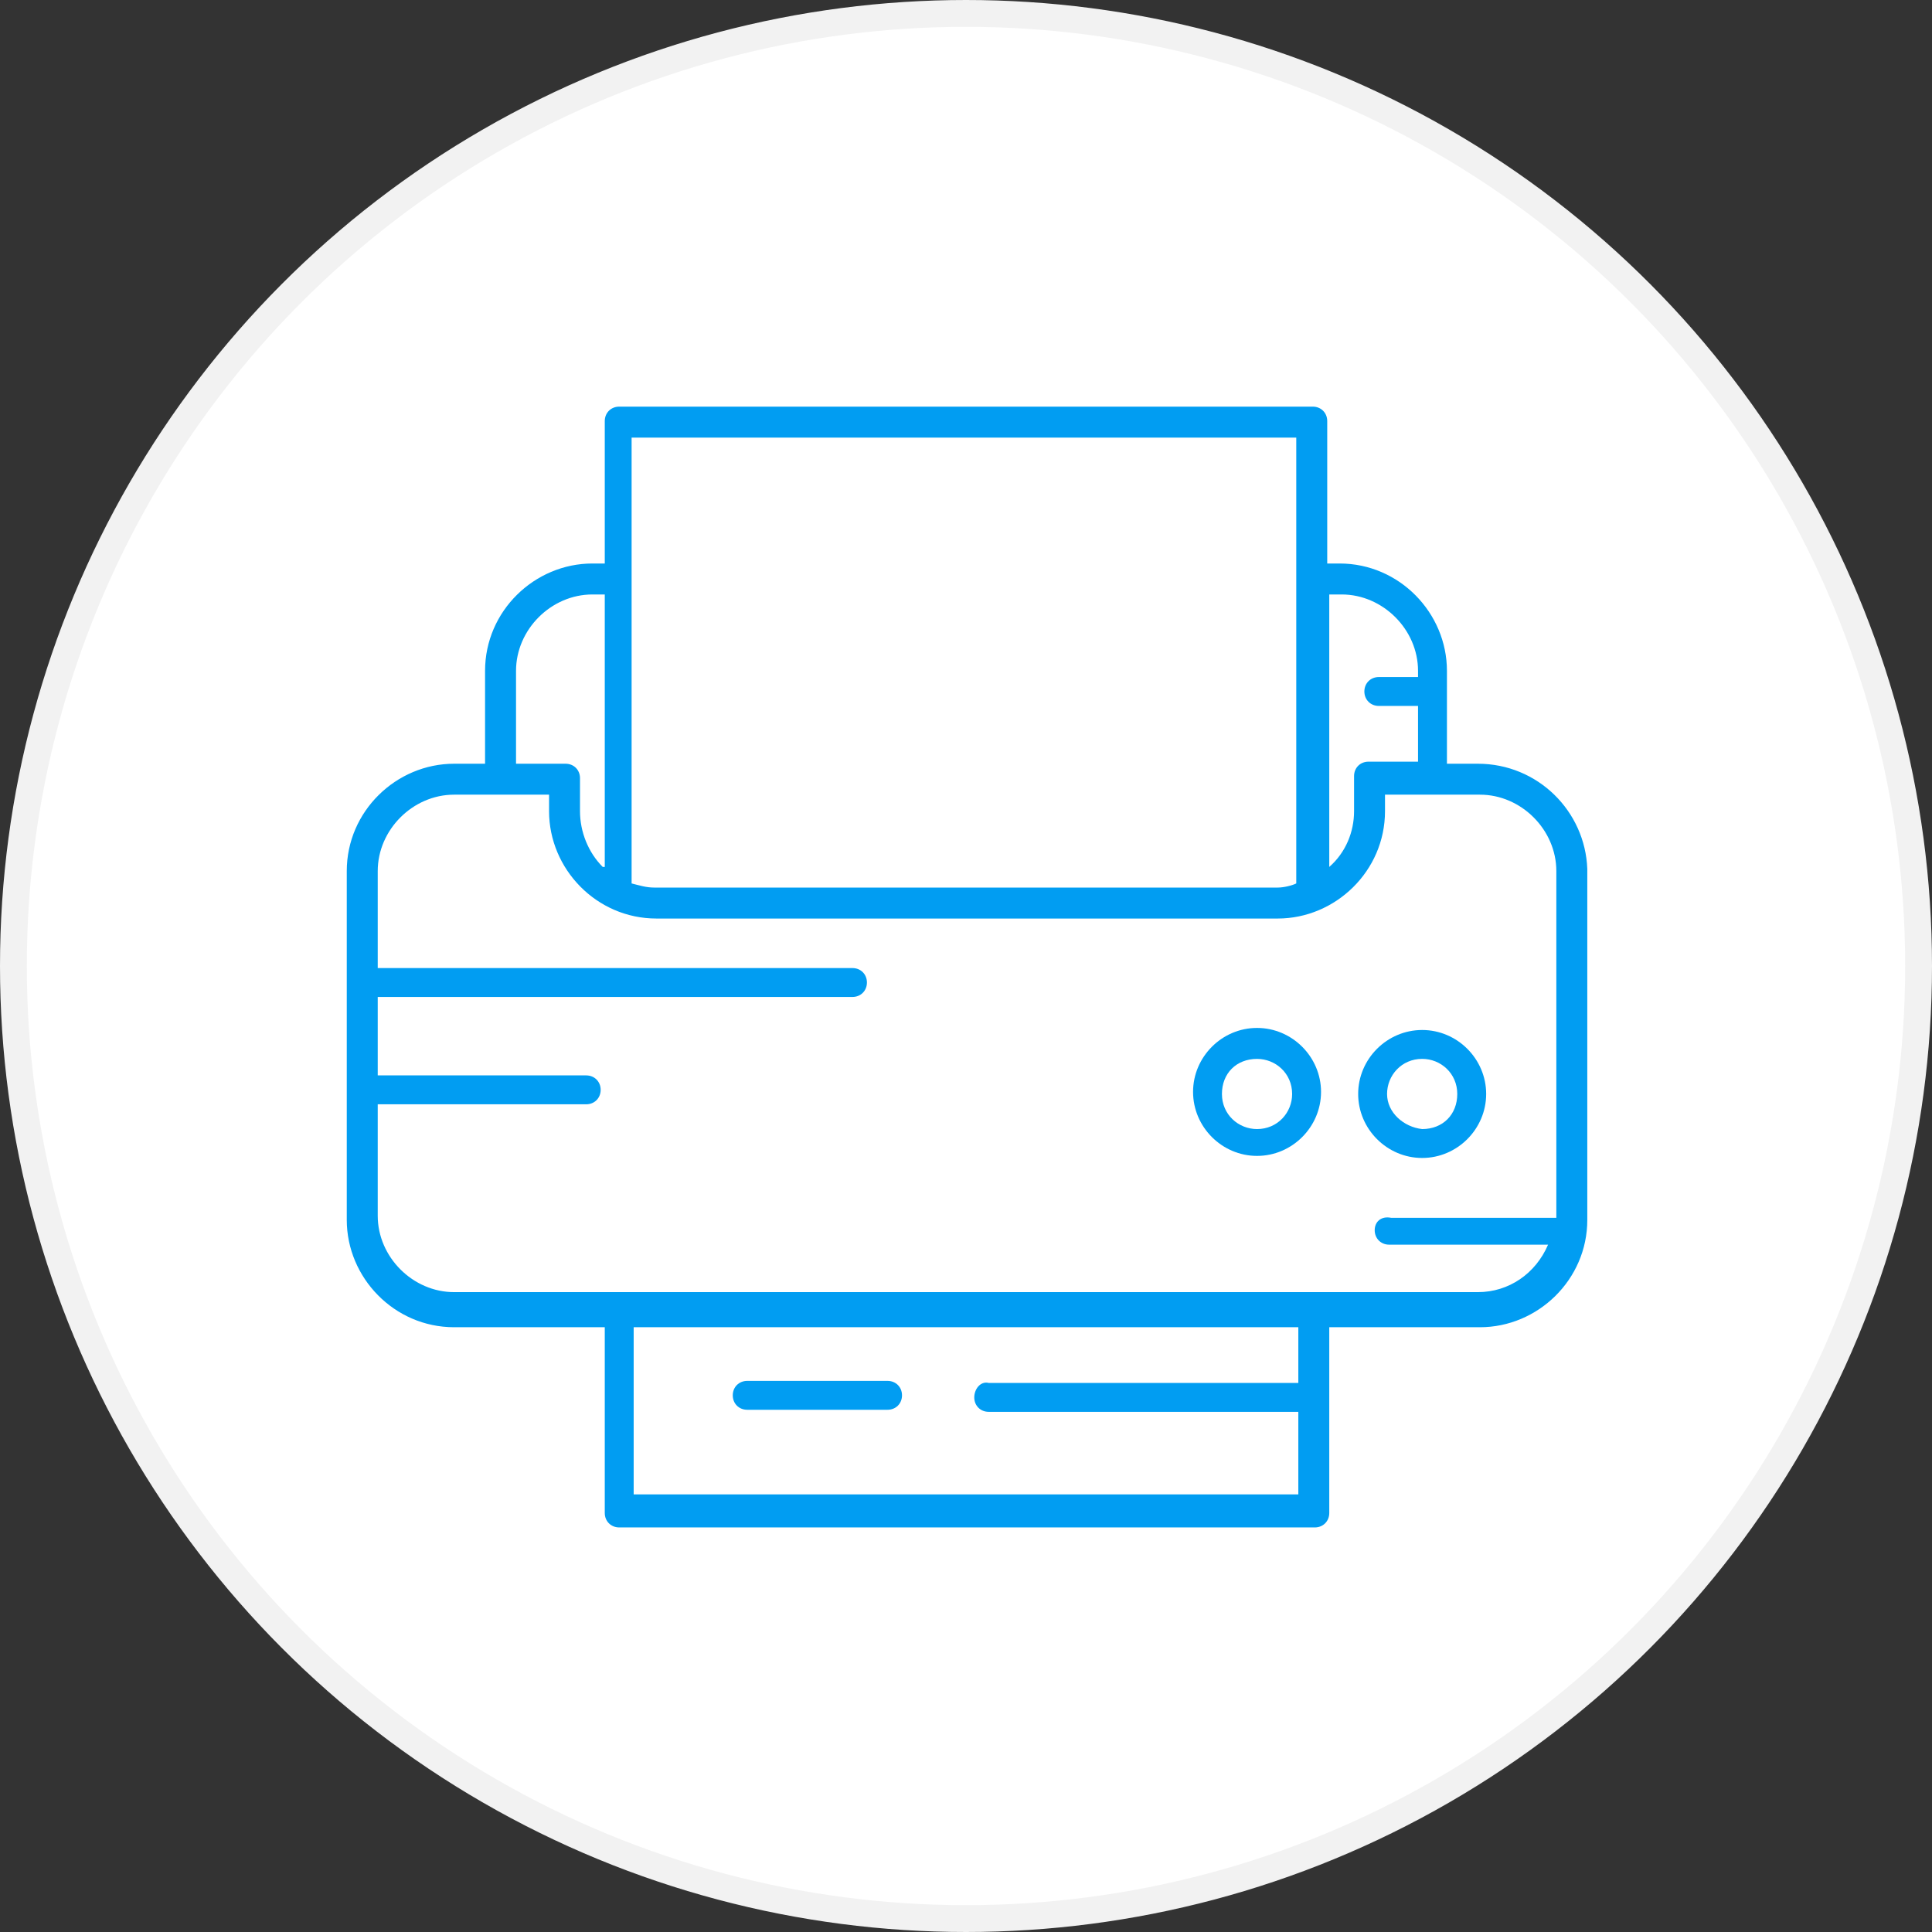
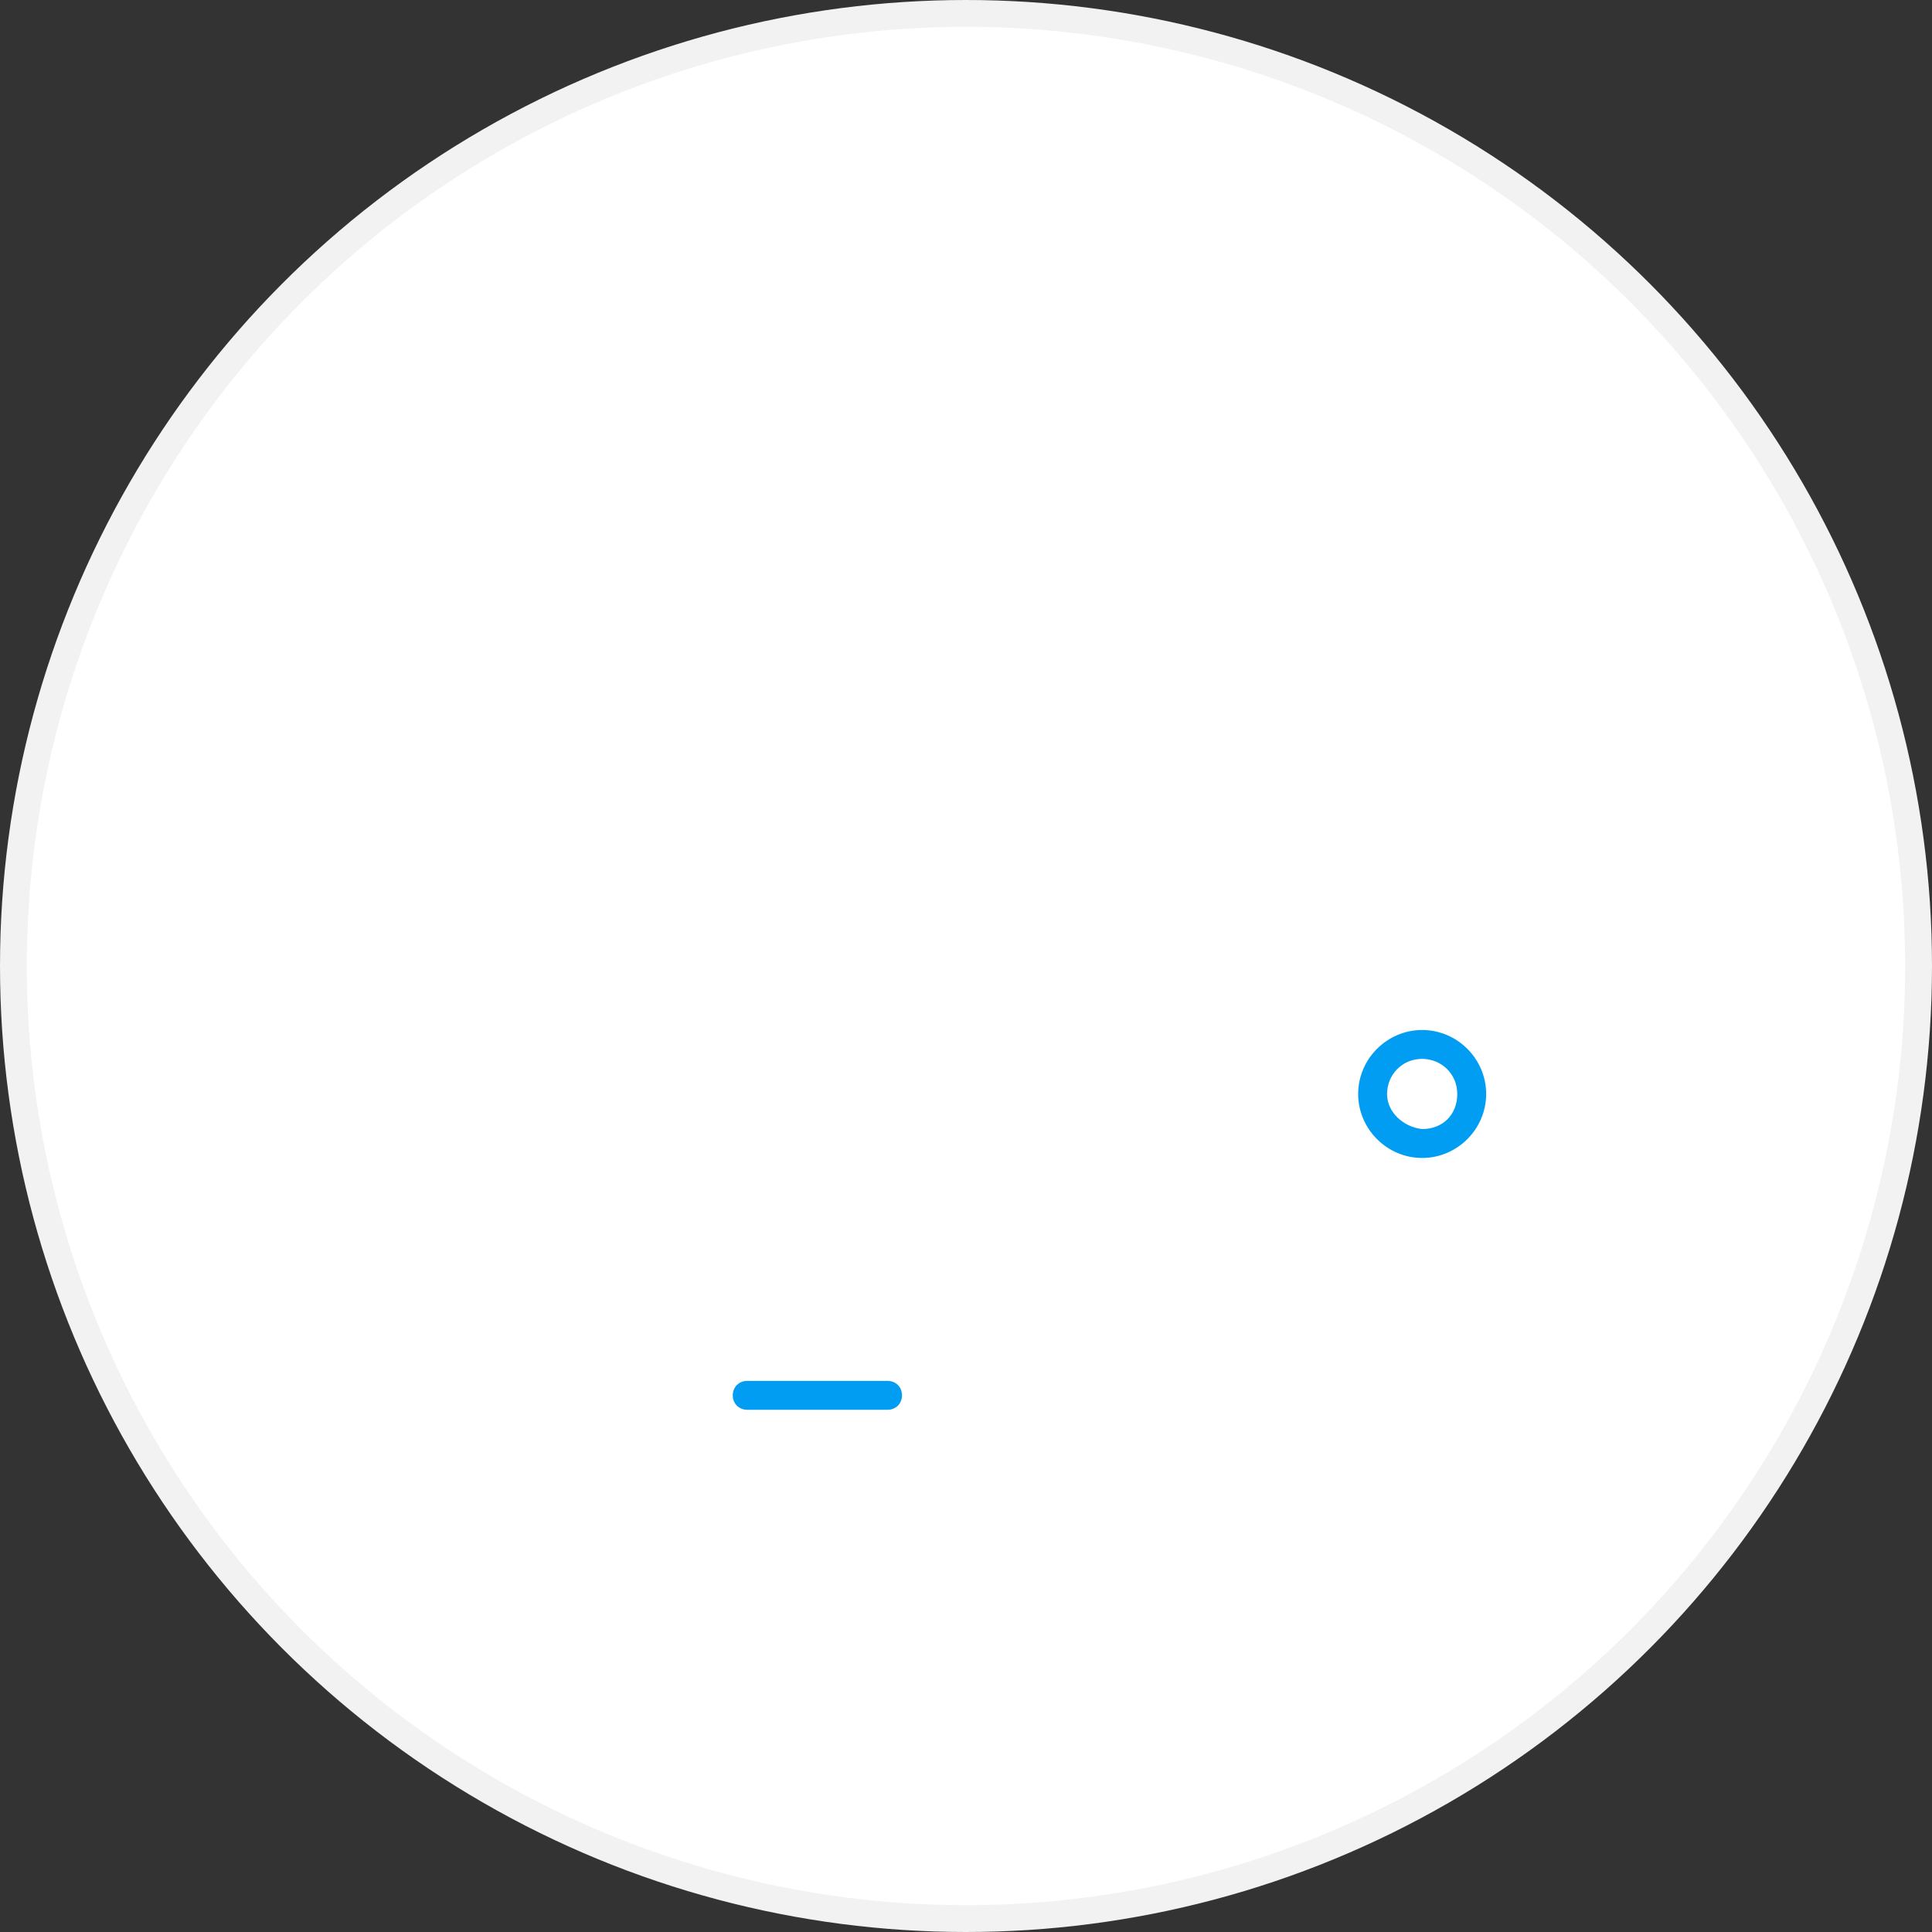
<svg xmlns="http://www.w3.org/2000/svg" width="72" height="72" viewBox="0 0 72 72" fill="none">
  <rect x="0" y="0" width="72" height="72" fill="#333333" stroke="none" />
  <circle cx="36" cy="36" r="35.5" fill="white" stroke="#F2F2F2" />
-   <path d="M55.077 28.462H53.923V25C53.923 22.846 52.154 21 49.923 21H49.462V15.692C49.462 15.385 49.231 15.154 48.923 15.154H23.077C22.769 15.154 22.538 15.385 22.538 15.692V21H22.077C19.923 21 18.077 22.769 18.077 25V28.462H16.923C14.769 28.462 12.923 30.231 12.923 32.462V45.462C12.923 47.615 14.692 49.462 16.923 49.462H22.538V56.385C22.538 56.692 22.769 56.923 23.077 56.923H49C49.308 56.923 49.538 56.692 49.538 56.385V49.462H55.154C57.308 49.462 59.154 47.692 59.154 45.462V32.385C59.077 30.231 57.308 28.462 55.077 28.462ZM36.308 52.077C36.308 52.385 36.538 52.615 36.846 52.615H48.385V55.692H23.615V49.462H48.385V51.538H36.846C36.538 51.462 36.308 51.769 36.308 52.077ZM22.462 32.308C21.923 31.769 21.615 31 21.615 30.231V29C21.615 28.692 21.385 28.462 21.077 28.462H19.231V25C19.231 23.462 20.538 22.154 22.077 22.154H22.538V32.308H22.462ZM47.615 33.077H24.385C24.077 33.077 23.846 33 23.538 32.923V16.308H48.308V32.923C48.154 33 47.846 33.077 47.615 33.077ZM52.846 25.231H51.385C51.077 25.231 50.846 25.462 50.846 25.769C50.846 26.077 51.077 26.308 51.385 26.308H52.846V28.385H51C50.692 28.385 50.462 28.615 50.462 28.923V30.231C50.462 31 50.154 31.769 49.538 32.308V22.154H50C51.538 22.154 52.846 23.462 52.846 25V25.231ZM51.231 45.846C51.231 46.154 51.462 46.385 51.769 46.385H57.692C57.231 47.462 56.231 48.154 55.077 48.154H16.923C15.385 48.154 14.077 46.846 14.077 45.308V41.154H21.846C22.154 41.154 22.385 40.923 22.385 40.615C22.385 40.308 22.154 40.077 21.846 40.077H14.077V37.154H31.769C32.077 37.154 32.308 36.923 32.308 36.615C32.308 36.308 32.077 36.077 31.769 36.077H14.077V32.462C14.077 30.923 15.385 29.615 16.923 29.615H20.462V30.231C20.462 32.385 22.231 34.231 24.462 34.231H47.615C49.769 34.231 51.615 32.462 51.615 30.231V29.615H55.154C56.692 29.615 58 30.923 58 32.462V45.385H51.846C51.462 45.308 51.231 45.538 51.231 45.846Z" fill="#019DF2" />
  <path d="M55.385 40.769C55.385 39.461 54.308 38.385 53 38.385C51.692 38.385 50.615 39.461 50.615 40.769C50.615 42.077 51.692 43.154 53 43.154C54.308 43.154 55.385 42.077 55.385 40.769ZM51.692 40.769C51.692 40.077 52.231 39.461 53 39.461C53.692 39.461 54.308 40 54.308 40.769C54.308 41.538 53.769 42.077 53 42.077C52.308 42 51.692 41.461 51.692 40.769Z" fill="#019DF2" />
-   <path d="M46.846 38.308C45.538 38.308 44.462 39.385 44.462 40.692C44.462 42 45.538 43.077 46.846 43.077C48.154 43.077 49.231 42 49.231 40.692C49.231 39.385 48.154 38.308 46.846 38.308ZM48.154 40.769C48.154 41.462 47.615 42.077 46.846 42.077C46.154 42.077 45.538 41.538 45.538 40.769C45.538 40 46.077 39.462 46.846 39.462C47.538 39.462 48.154 40 48.154 40.769Z" fill="#019DF2" />
  <path d="M33.077 51.462H27.846C27.538 51.462 27.308 51.692 27.308 52C27.308 52.308 27.538 52.538 27.846 52.538H33.077C33.385 52.538 33.615 52.308 33.615 52C33.615 51.692 33.385 51.462 33.077 51.462Z" fill="#019DF2" />
</svg>